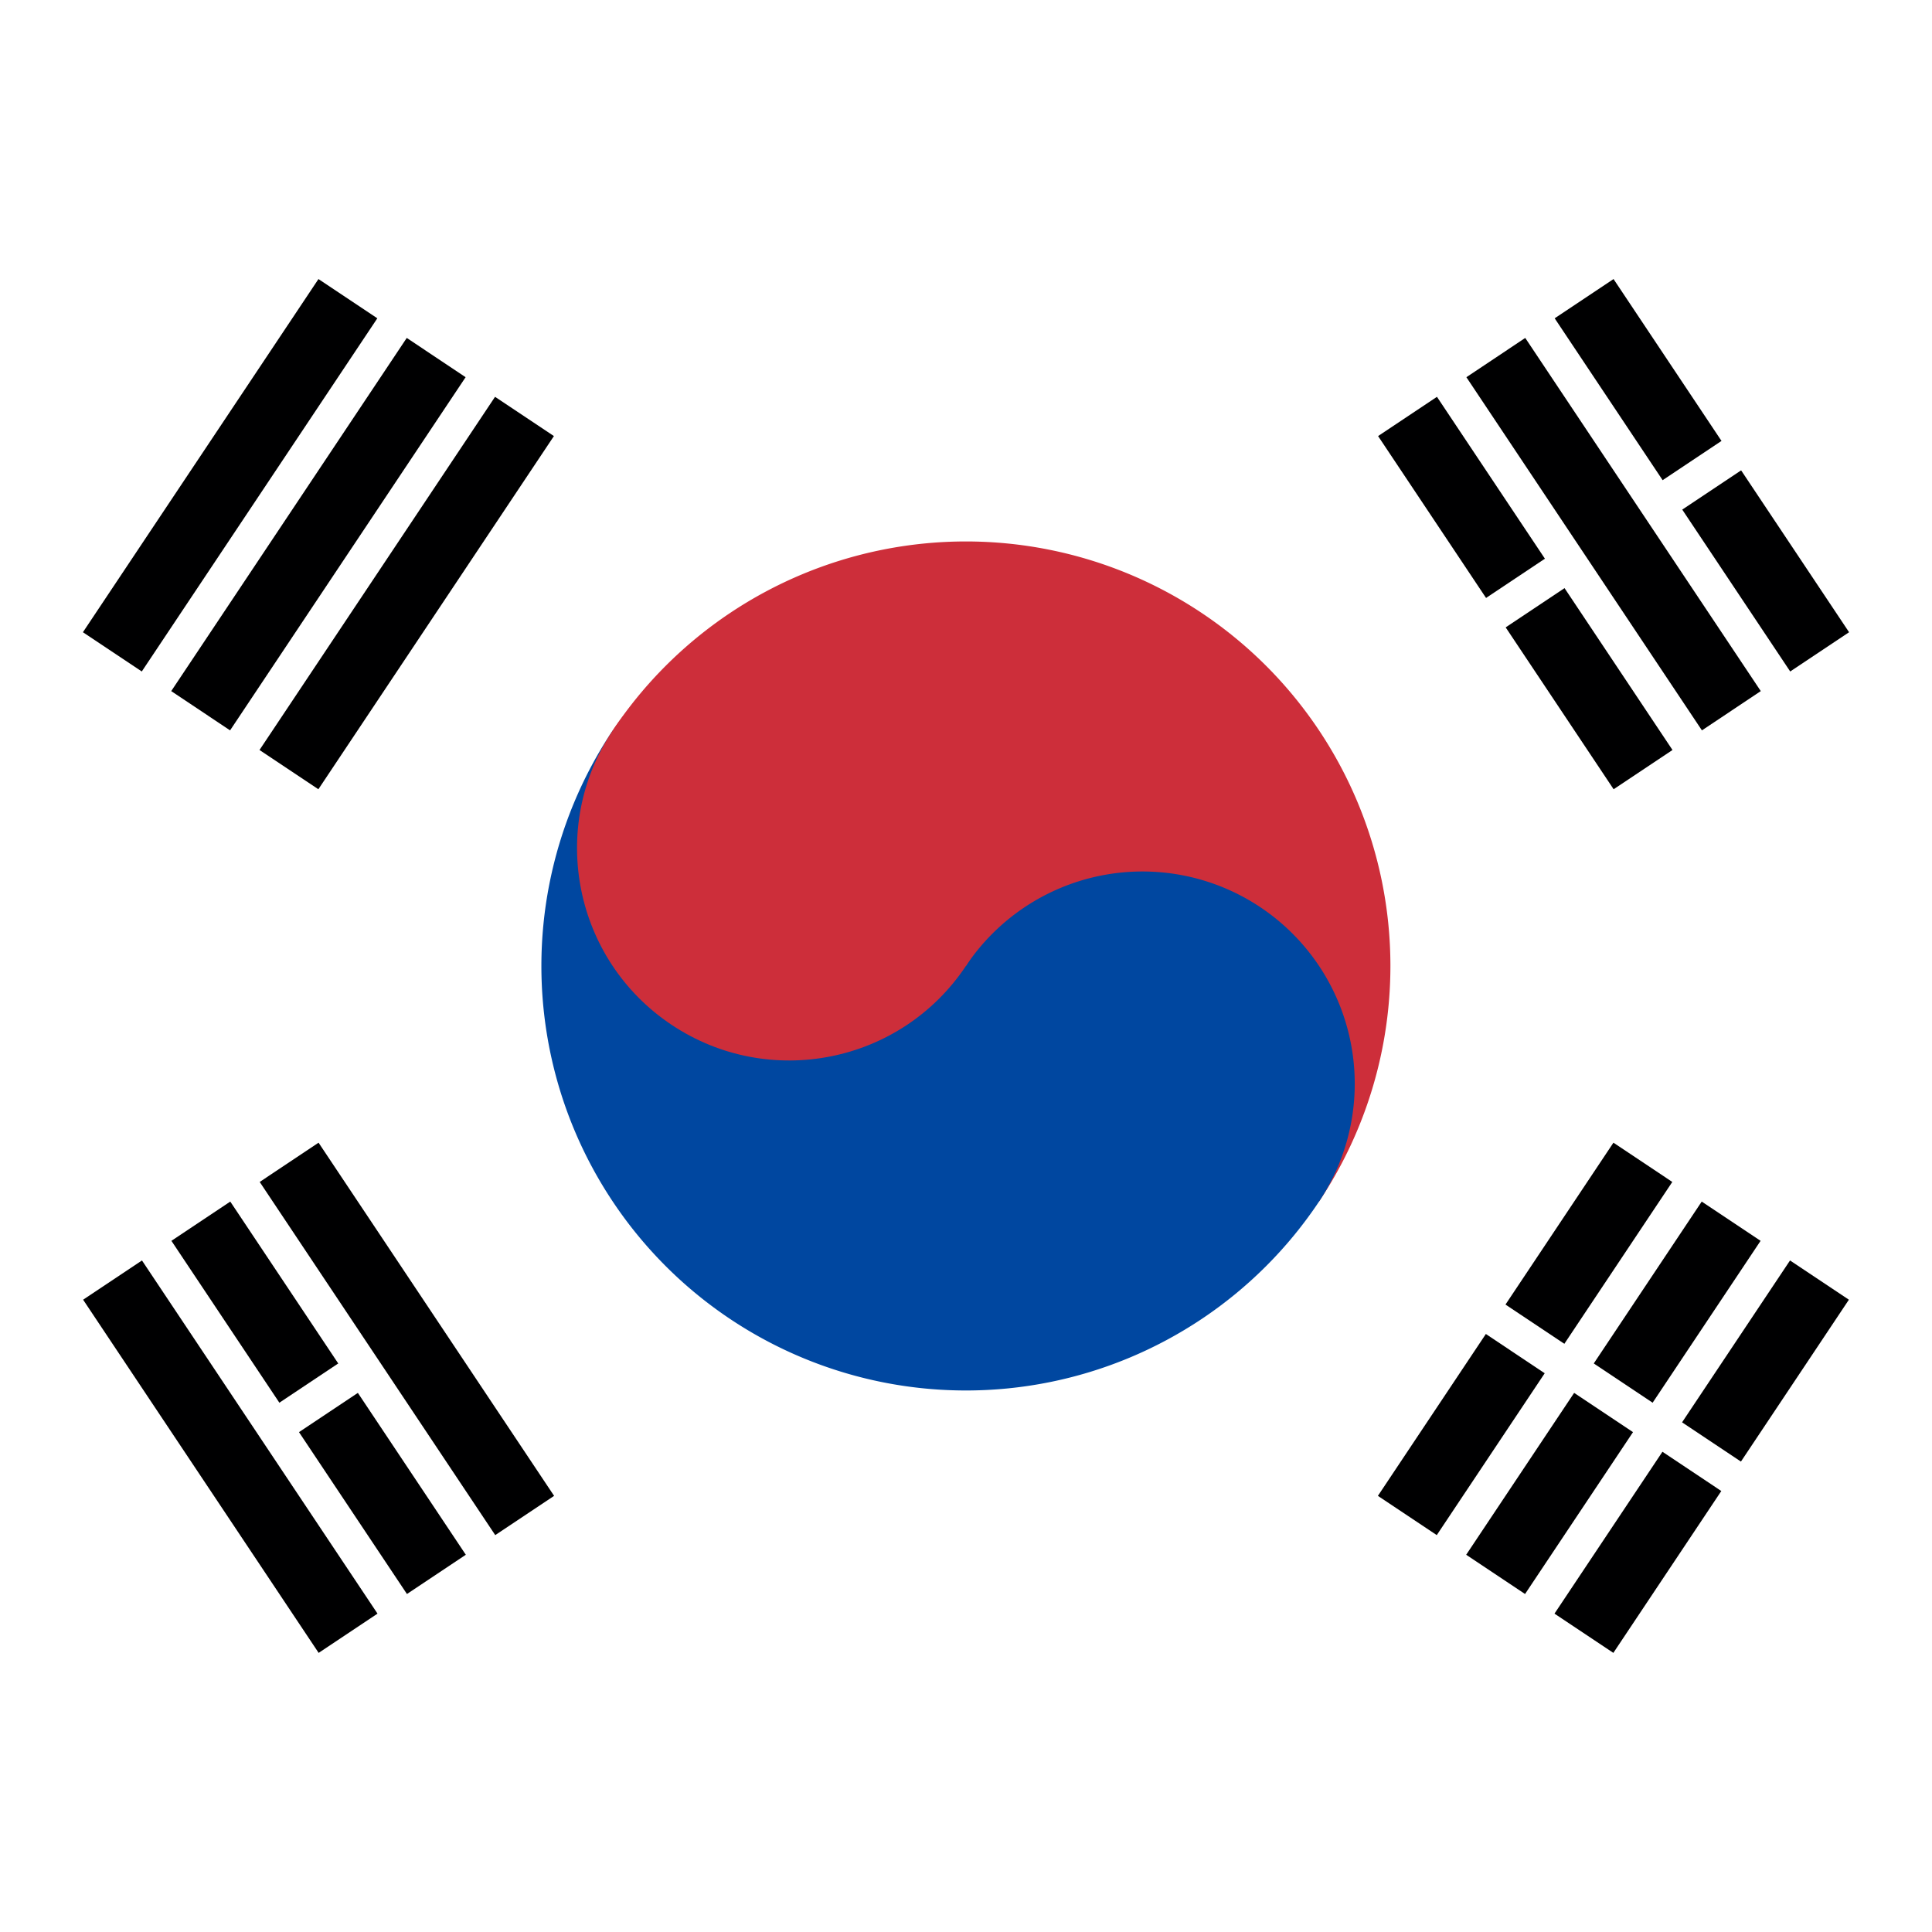
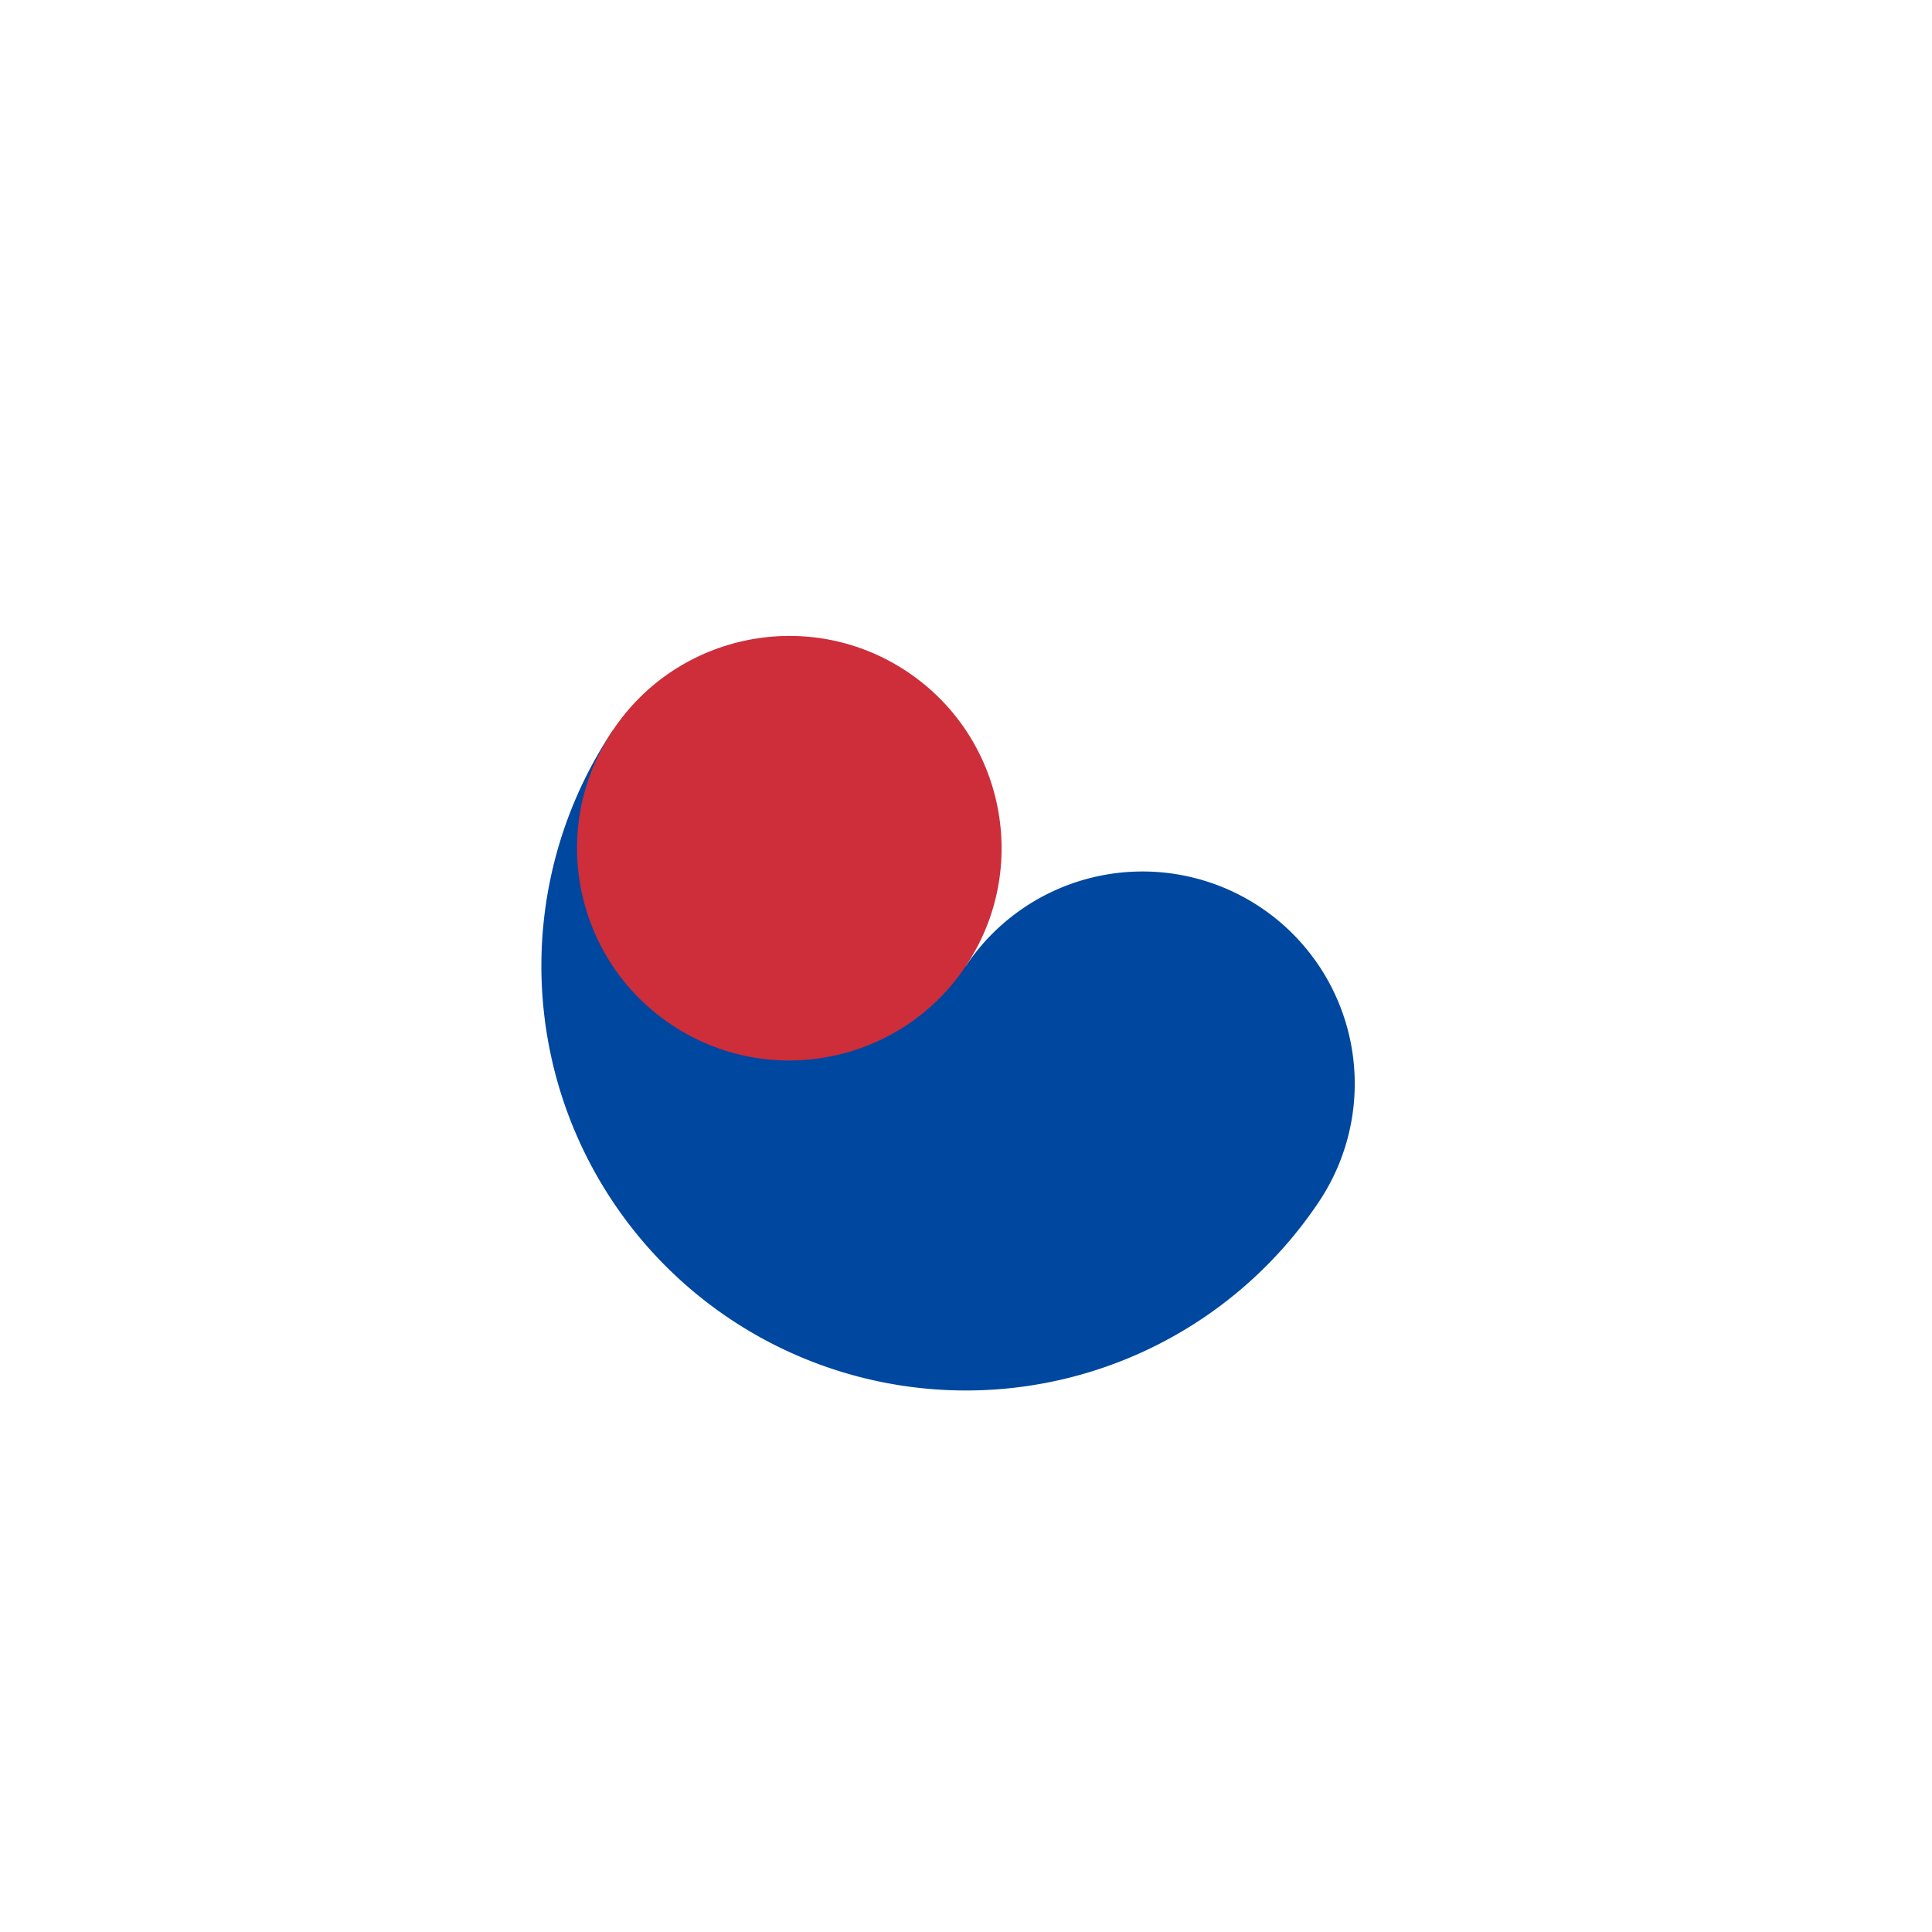
<svg xmlns="http://www.w3.org/2000/svg" xmlns:xlink="http://www.w3.org/1999/xlink" viewBox="0 0 512 512">
  <path fill="#fff" fill-rule="evenodd" d="M0 0h512v512H0Z" />
  <g fill-rule="evenodd" transform="rotate(-56.3 367.2 -111.2)scale(9.375)">
    <g id="b">
-       <path id="a" fill="#000001" d="M-6-26H6v2H-6Zm0 3H6v2H-6Zm0 3H6v2H-6Z" />
      <use xlink:href="#a" width="100%" height="100%" y="44" />
    </g>
    <path stroke="#fff" d="M0 17v10" />
-     <path fill="#cd2e3a" d="M0-12a12 12 0 0 1 0 24Z" />
    <path fill="#0047a0" d="M0-12a12 12 0 0 0 0 24A6 6 0 0 0 0 0Z" />
    <circle cy="-6" r="6" fill="#cd2e3a" />
  </g>
  <g fill-rule="evenodd" transform="rotate(-123.7 196.5 59.5)scale(9.375)">
    <use xlink:href="#b" width="100%" height="100%" />
-     <path stroke="#fff" d="M0-23.5v3M0 17v3.5m0 3v3" />
+     <path stroke="#fff" d="M0-23.5M0 17v3.5m0 3v3" />
  </g>
</svg>